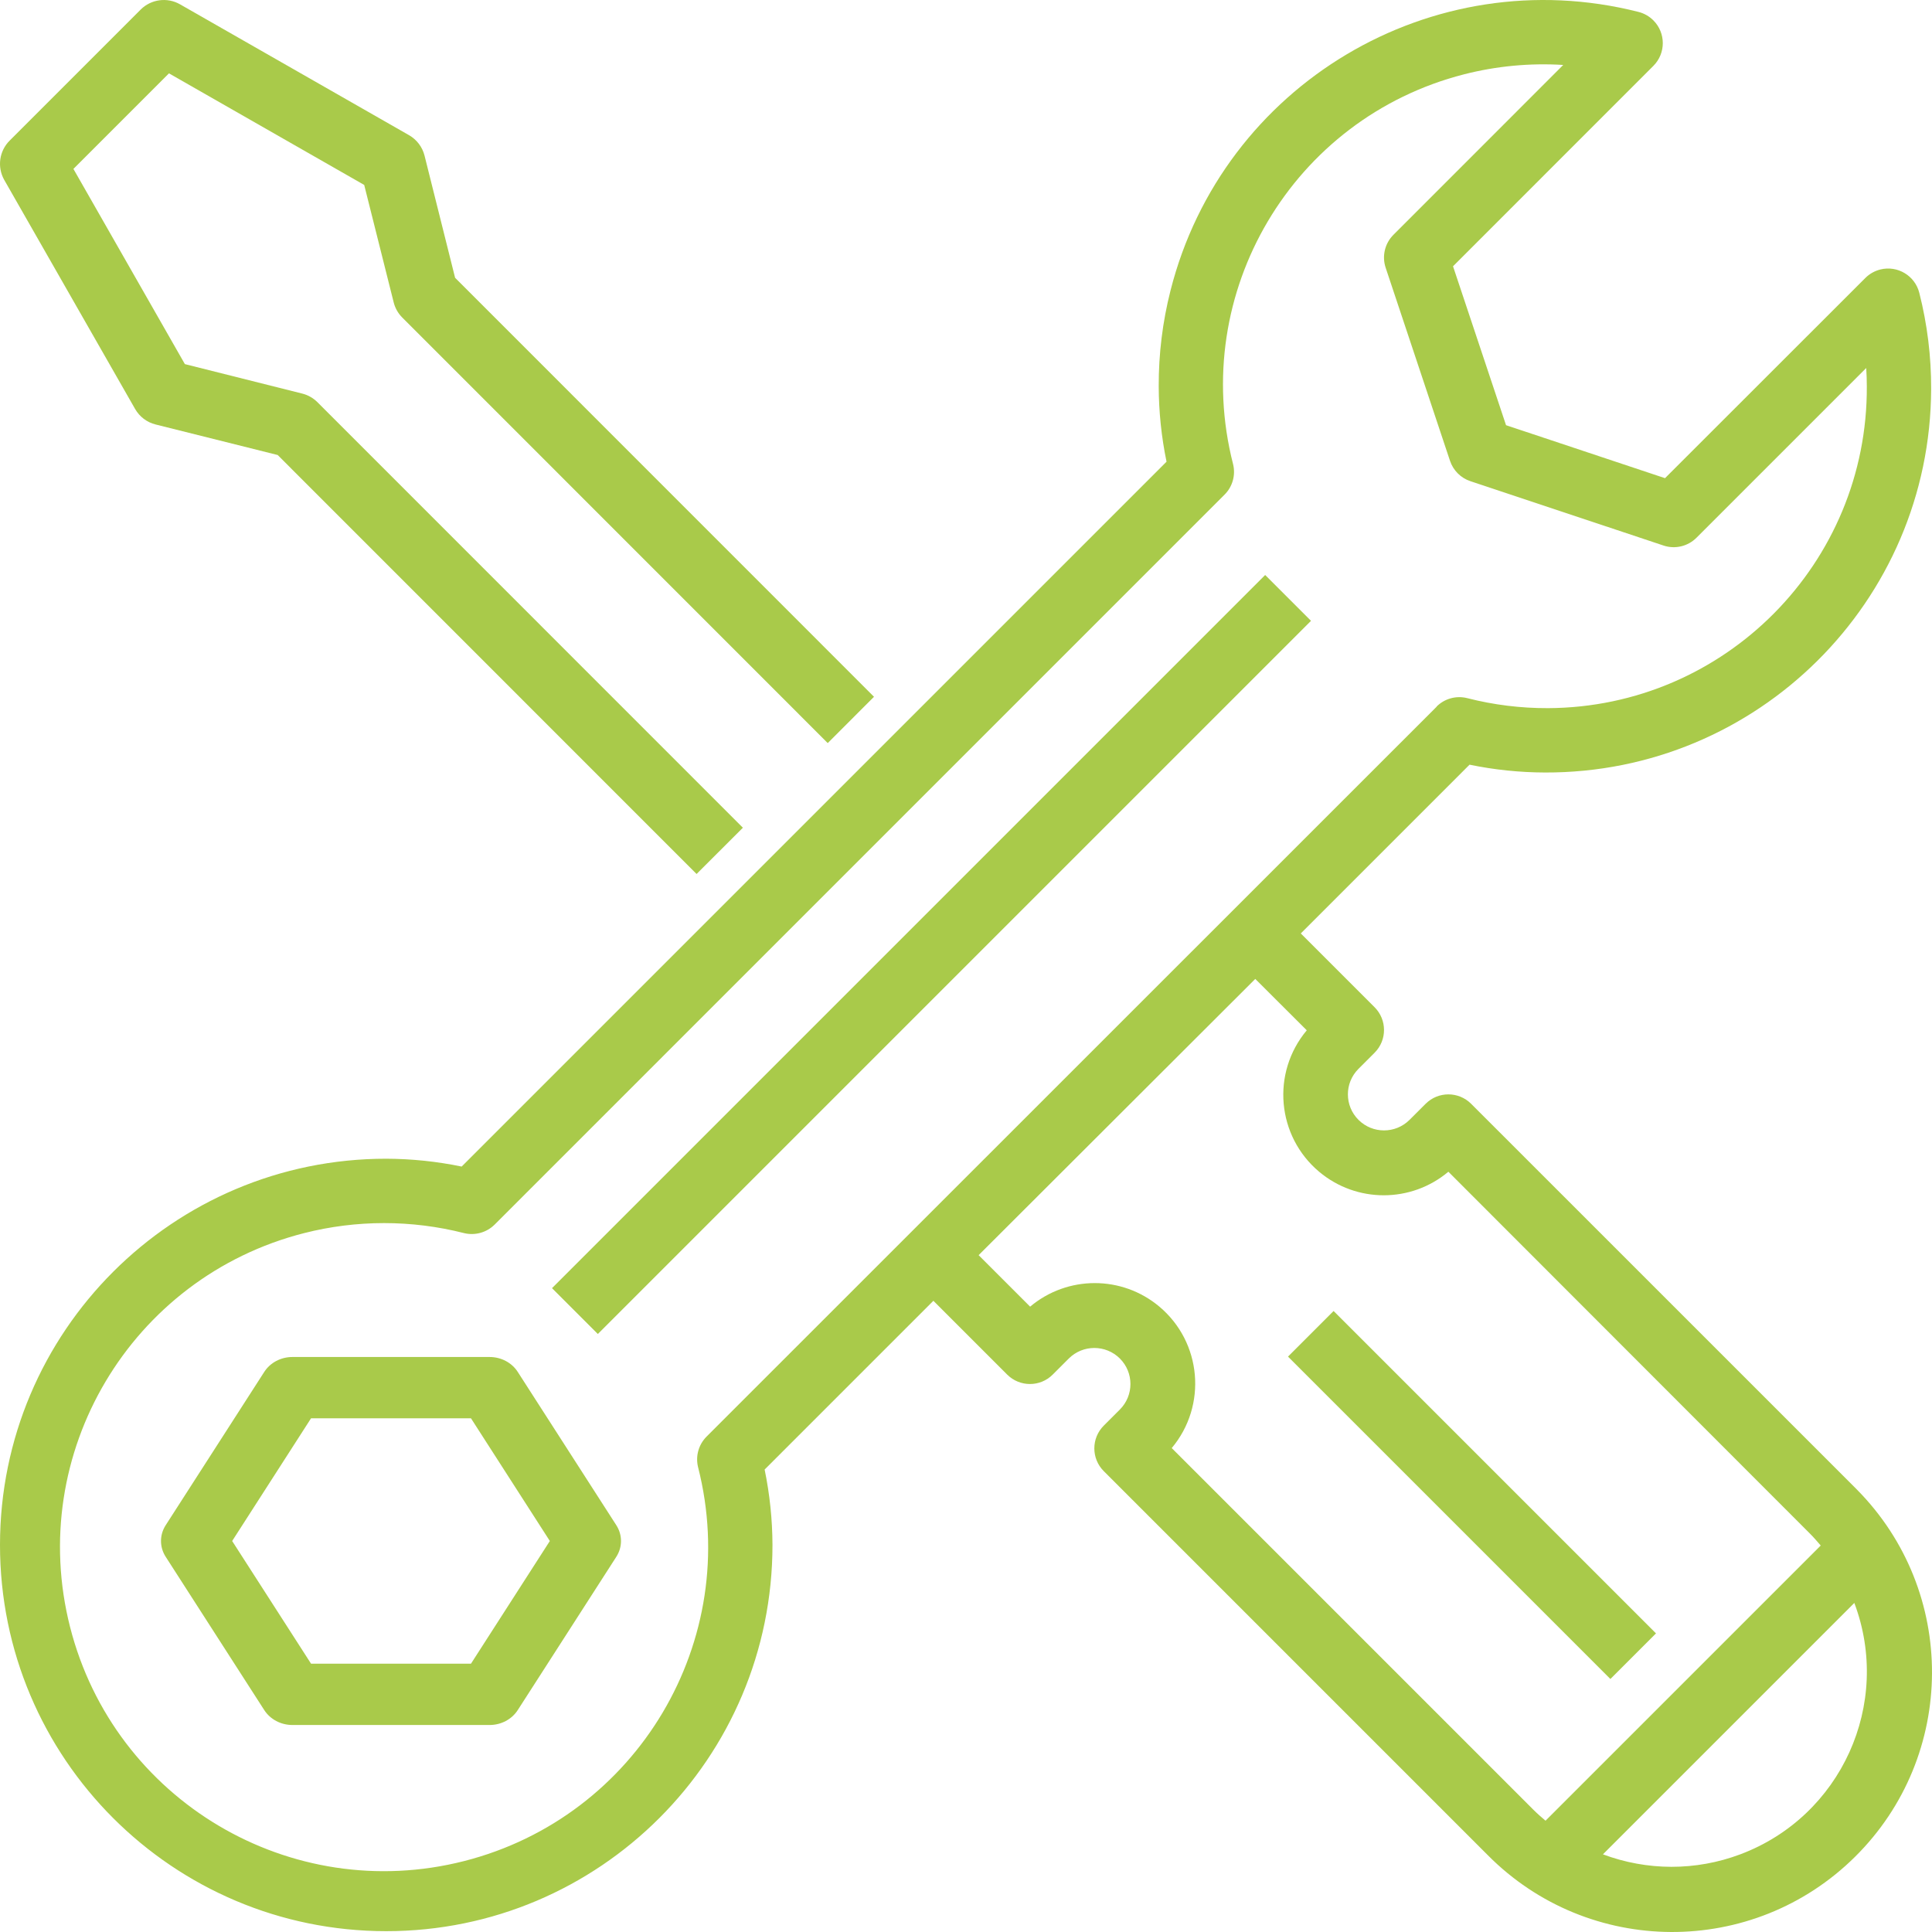
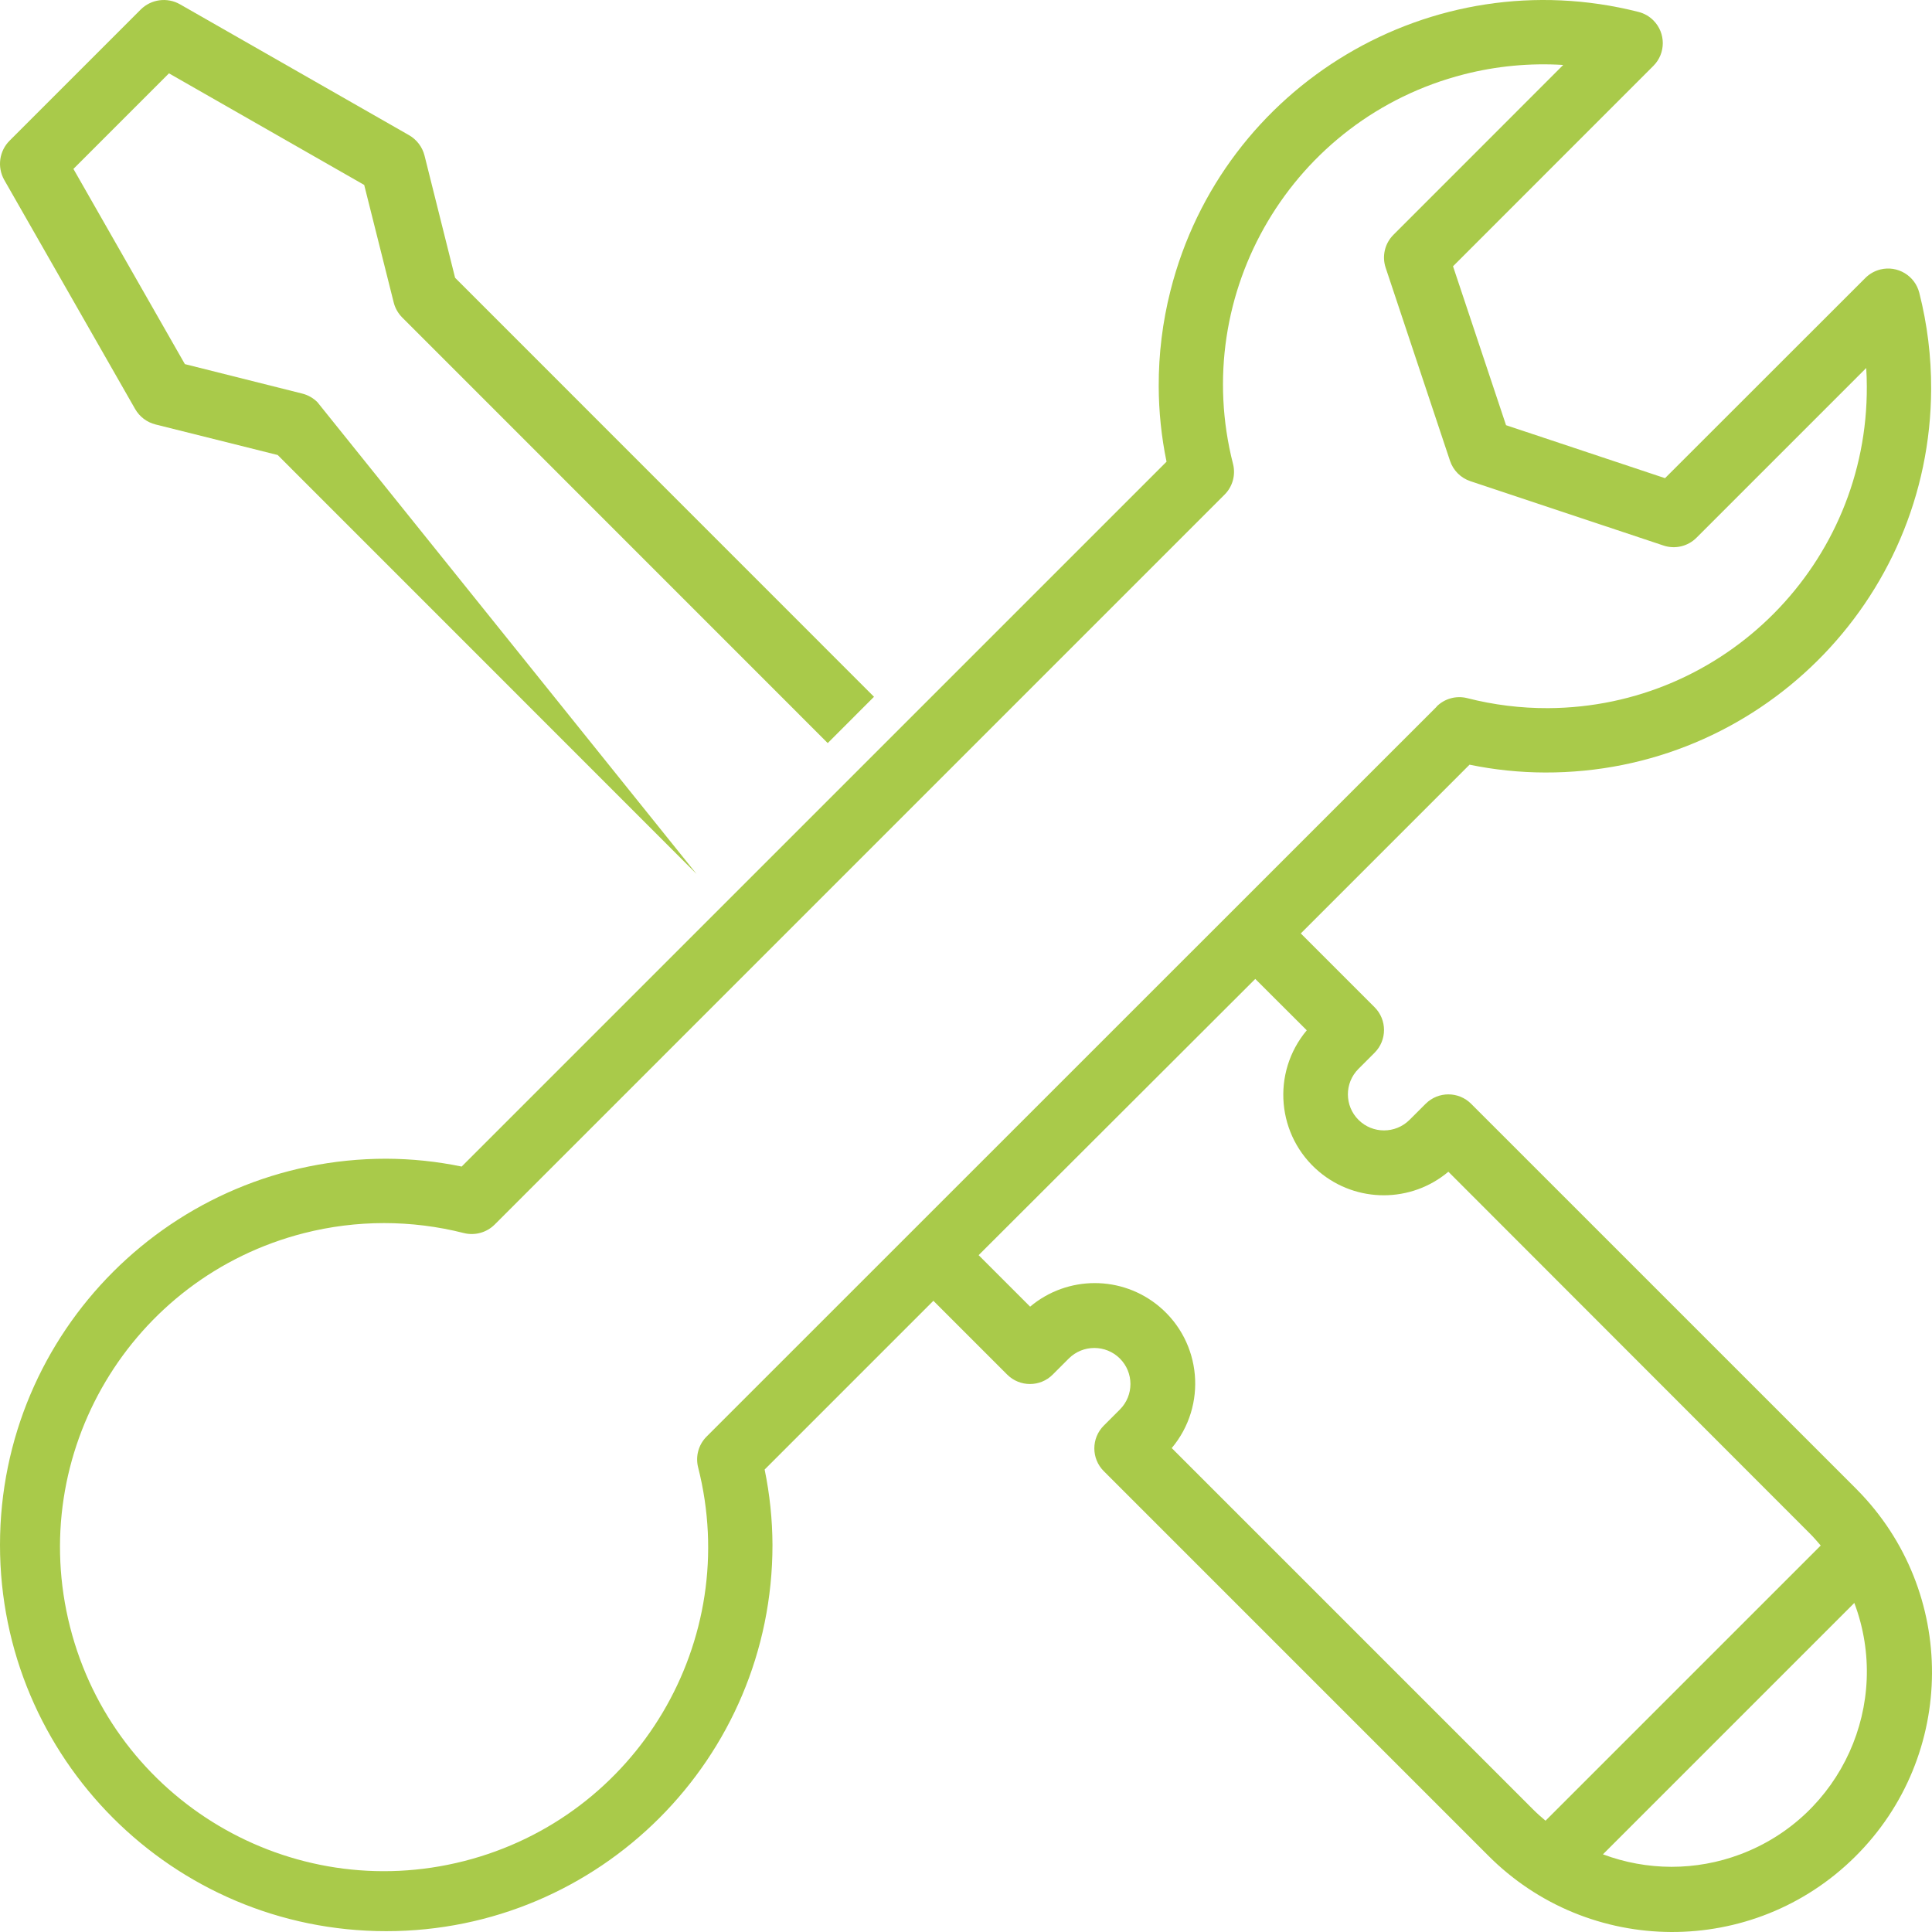
<svg xmlns="http://www.w3.org/2000/svg" width="84px" height="84px" viewBox="0 0 84 84" version="1.1">
  <title>Group 5</title>
  <g id="Page-1" stroke="none" stroke-width="1" fill="none" fill-rule="evenodd">
    <g id="CENTRALITA-VIRTUAL" transform="translate(-955, -966)" fill="#A9CA4A" fill-rule="nonzero">
      <g id="Group-5" transform="translate(955, 966)">
-         <path d="M0.182,7.819 L5.874,17.781 C6.066,18.118 6.387,18.361 6.763,18.455 L12.073,19.783 L30.286,38 L32.299,35.988 L13.801,17.486 C13.618,17.304 13.39,17.174 13.14,17.112 L8.038,15.831 L3.192,7.344 L7.346,3.189 L15.835,8.041 L17.116,13.144 C17.178,13.395 17.308,13.624 17.49,13.806 L35.988,32.308 L38,30.295 L19.787,12.078 L18.459,6.77 C18.365,6.393 18.122,6.071 17.785,5.878 L7.824,0.186 C7.269,-0.13 6.57,-0.036 6.117,0.415 L0.425,6.108 C-0.032,6.558 -0.132,7.258 0.182,7.819 Z" id="Path" />
-         <polygon id="Path" points="57 26.993 25.993 58 24 56.007 55.007 25" />
-         <path d="M22.51,59.647 C22.252,59.245 21.788,59 21.286,59 L12.714,59 C12.213,59 11.748,59.245 11.49,59.647 L7.204,66.313 C6.932,66.736 6.932,67.264 7.204,67.687 L11.49,74.353 C11.748,74.754 12.213,75 12.714,75 L21.286,75 C21.788,75 22.252,74.754 22.51,74.353 L26.796,67.687 C27.068,67.264 27.068,66.736 26.796,66.313 L22.51,59.647 Z M20.478,72.333 L13.523,72.333 L10.094,67 L13.523,61.666 L20.478,61.666 L23.906,67 L20.478,72.333 Z" id="Shape" />
+         <path d="M0.182,7.819 L5.874,17.781 C6.066,18.118 6.387,18.361 6.763,18.455 L12.073,19.783 L30.286,38 L13.801,17.486 C13.618,17.304 13.39,17.174 13.14,17.112 L8.038,15.831 L3.192,7.344 L7.346,3.189 L15.835,8.041 L17.116,13.144 C17.178,13.395 17.308,13.624 17.49,13.806 L35.988,32.308 L38,30.295 L19.787,12.078 L18.459,6.77 C18.365,6.393 18.122,6.071 17.785,5.878 L7.824,0.186 C7.269,-0.13 6.57,-0.036 6.117,0.415 L0.425,6.108 C-0.032,6.558 -0.132,7.258 0.182,7.819 Z" id="Path" />
        <path d="M67.171,33.587 C76.414,33.618 83.932,26.151 83.963,16.909 C83.968,15.502 83.795,14.101 83.449,12.737 C83.263,11.987 82.503,11.53 81.753,11.717 C81.507,11.779 81.282,11.906 81.103,12.085 L72.392,20.79 L65.48,18.487 L63.175,11.577 L71.886,2.864 C72.432,2.318 72.432,1.432 71.885,0.885 C71.705,0.705 71.478,0.577 71.23,0.516 C62.267,-1.753 53.161,3.672 50.891,12.635 C50.546,13.994 50.374,15.392 50.379,16.795 C50.382,17.897 50.496,18.995 50.719,20.074 L20.072,50.72 C18.993,50.497 17.894,50.383 16.793,50.379 C7.518,50.379 0,57.897 0,67.172 C0,76.446 7.518,83.964 16.793,83.964 C26.067,83.964 33.586,76.446 33.586,67.172 C33.582,66.07 33.468,64.972 33.245,63.893 L40.582,56.556 L43.791,59.765 C44.338,60.311 45.224,60.311 45.77,59.765 L46.47,59.065 C47.084,58.455 48.075,58.455 48.689,59.065 C49.302,59.676 49.303,60.669 48.692,61.282 C48.691,61.282 48.69,61.284 48.689,61.285 L47.99,61.984 C47.443,62.53 47.443,63.416 47.99,63.963 L64.683,80.656 C69.074,85.086 76.225,85.119 80.656,80.728 C85.086,76.338 85.119,69.186 80.728,64.756 C80.704,64.732 80.68,64.708 80.656,64.683 L63.962,47.991 C63.416,47.445 62.53,47.445 61.984,47.991 L61.284,48.69 C60.67,49.301 59.679,49.301 59.065,48.69 C58.452,48.079 58.45,47.087 59.062,46.474 C59.063,46.473 59.064,46.472 59.065,46.471 L59.765,45.771 C60.311,45.225 60.311,44.339 59.765,43.793 L56.556,40.584 L63.893,33.247 C64.972,33.47 66.07,33.584 67.171,33.587 Z M72.67,81.166 C71.653,81.164 70.645,80.98 69.693,80.623 L80.623,69.693 C82.272,74.08 80.053,78.974 75.665,80.623 C74.708,80.983 73.693,81.167 72.67,81.166 Z M56.816,44.796 C55.266,46.644 55.509,49.4 57.358,50.949 C58.982,52.31 61.35,52.309 62.973,50.945 L78.677,66.662 C78.848,66.833 79.007,67.014 79.162,67.197 L67.197,79.161 C67.013,79.007 66.833,78.848 66.662,78.677 L50.945,62.96 C52.495,61.111 52.252,58.356 50.404,56.807 C48.779,55.445 46.411,55.447 44.788,56.811 L42.549,54.572 L54.577,42.562 L56.816,44.796 Z M62.467,30.722 L30.721,62.46 C30.373,62.808 30.233,63.313 30.351,63.79 C32.271,71.329 27.715,78.998 20.175,80.917 C12.636,82.837 4.967,78.281 3.047,70.741 C1.128,63.202 5.684,55.533 13.224,53.613 C15.505,53.033 17.894,53.033 20.175,53.613 C20.652,53.73 21.156,53.59 21.505,53.244 L53.243,21.505 C53.591,21.158 53.731,20.653 53.611,20.176 C51.705,12.725 56.199,5.139 63.651,3.232 C65.059,2.872 66.516,2.734 67.966,2.824 L60.584,10.209 C60.21,10.583 60.078,11.137 60.246,11.64 L63.044,20.036 C63.184,20.454 63.512,20.782 63.93,20.921 L72.327,23.719 C72.829,23.887 73.383,23.756 73.758,23.382 L81.14,16 C81.157,16.268 81.166,16.532 81.166,16.795 C81.205,24.484 75.003,30.749 67.314,30.789 C66.125,30.794 64.941,30.648 63.789,30.353 C63.312,30.234 62.807,30.373 62.459,30.721 L62.467,30.721 L62.467,30.722 Z" id="Shape" />
-         <polygon id="Path" points="72 71.017 70.017 73 56 58.983 57.982 57" />
      </g>
    </g>
  </g>
</svg>